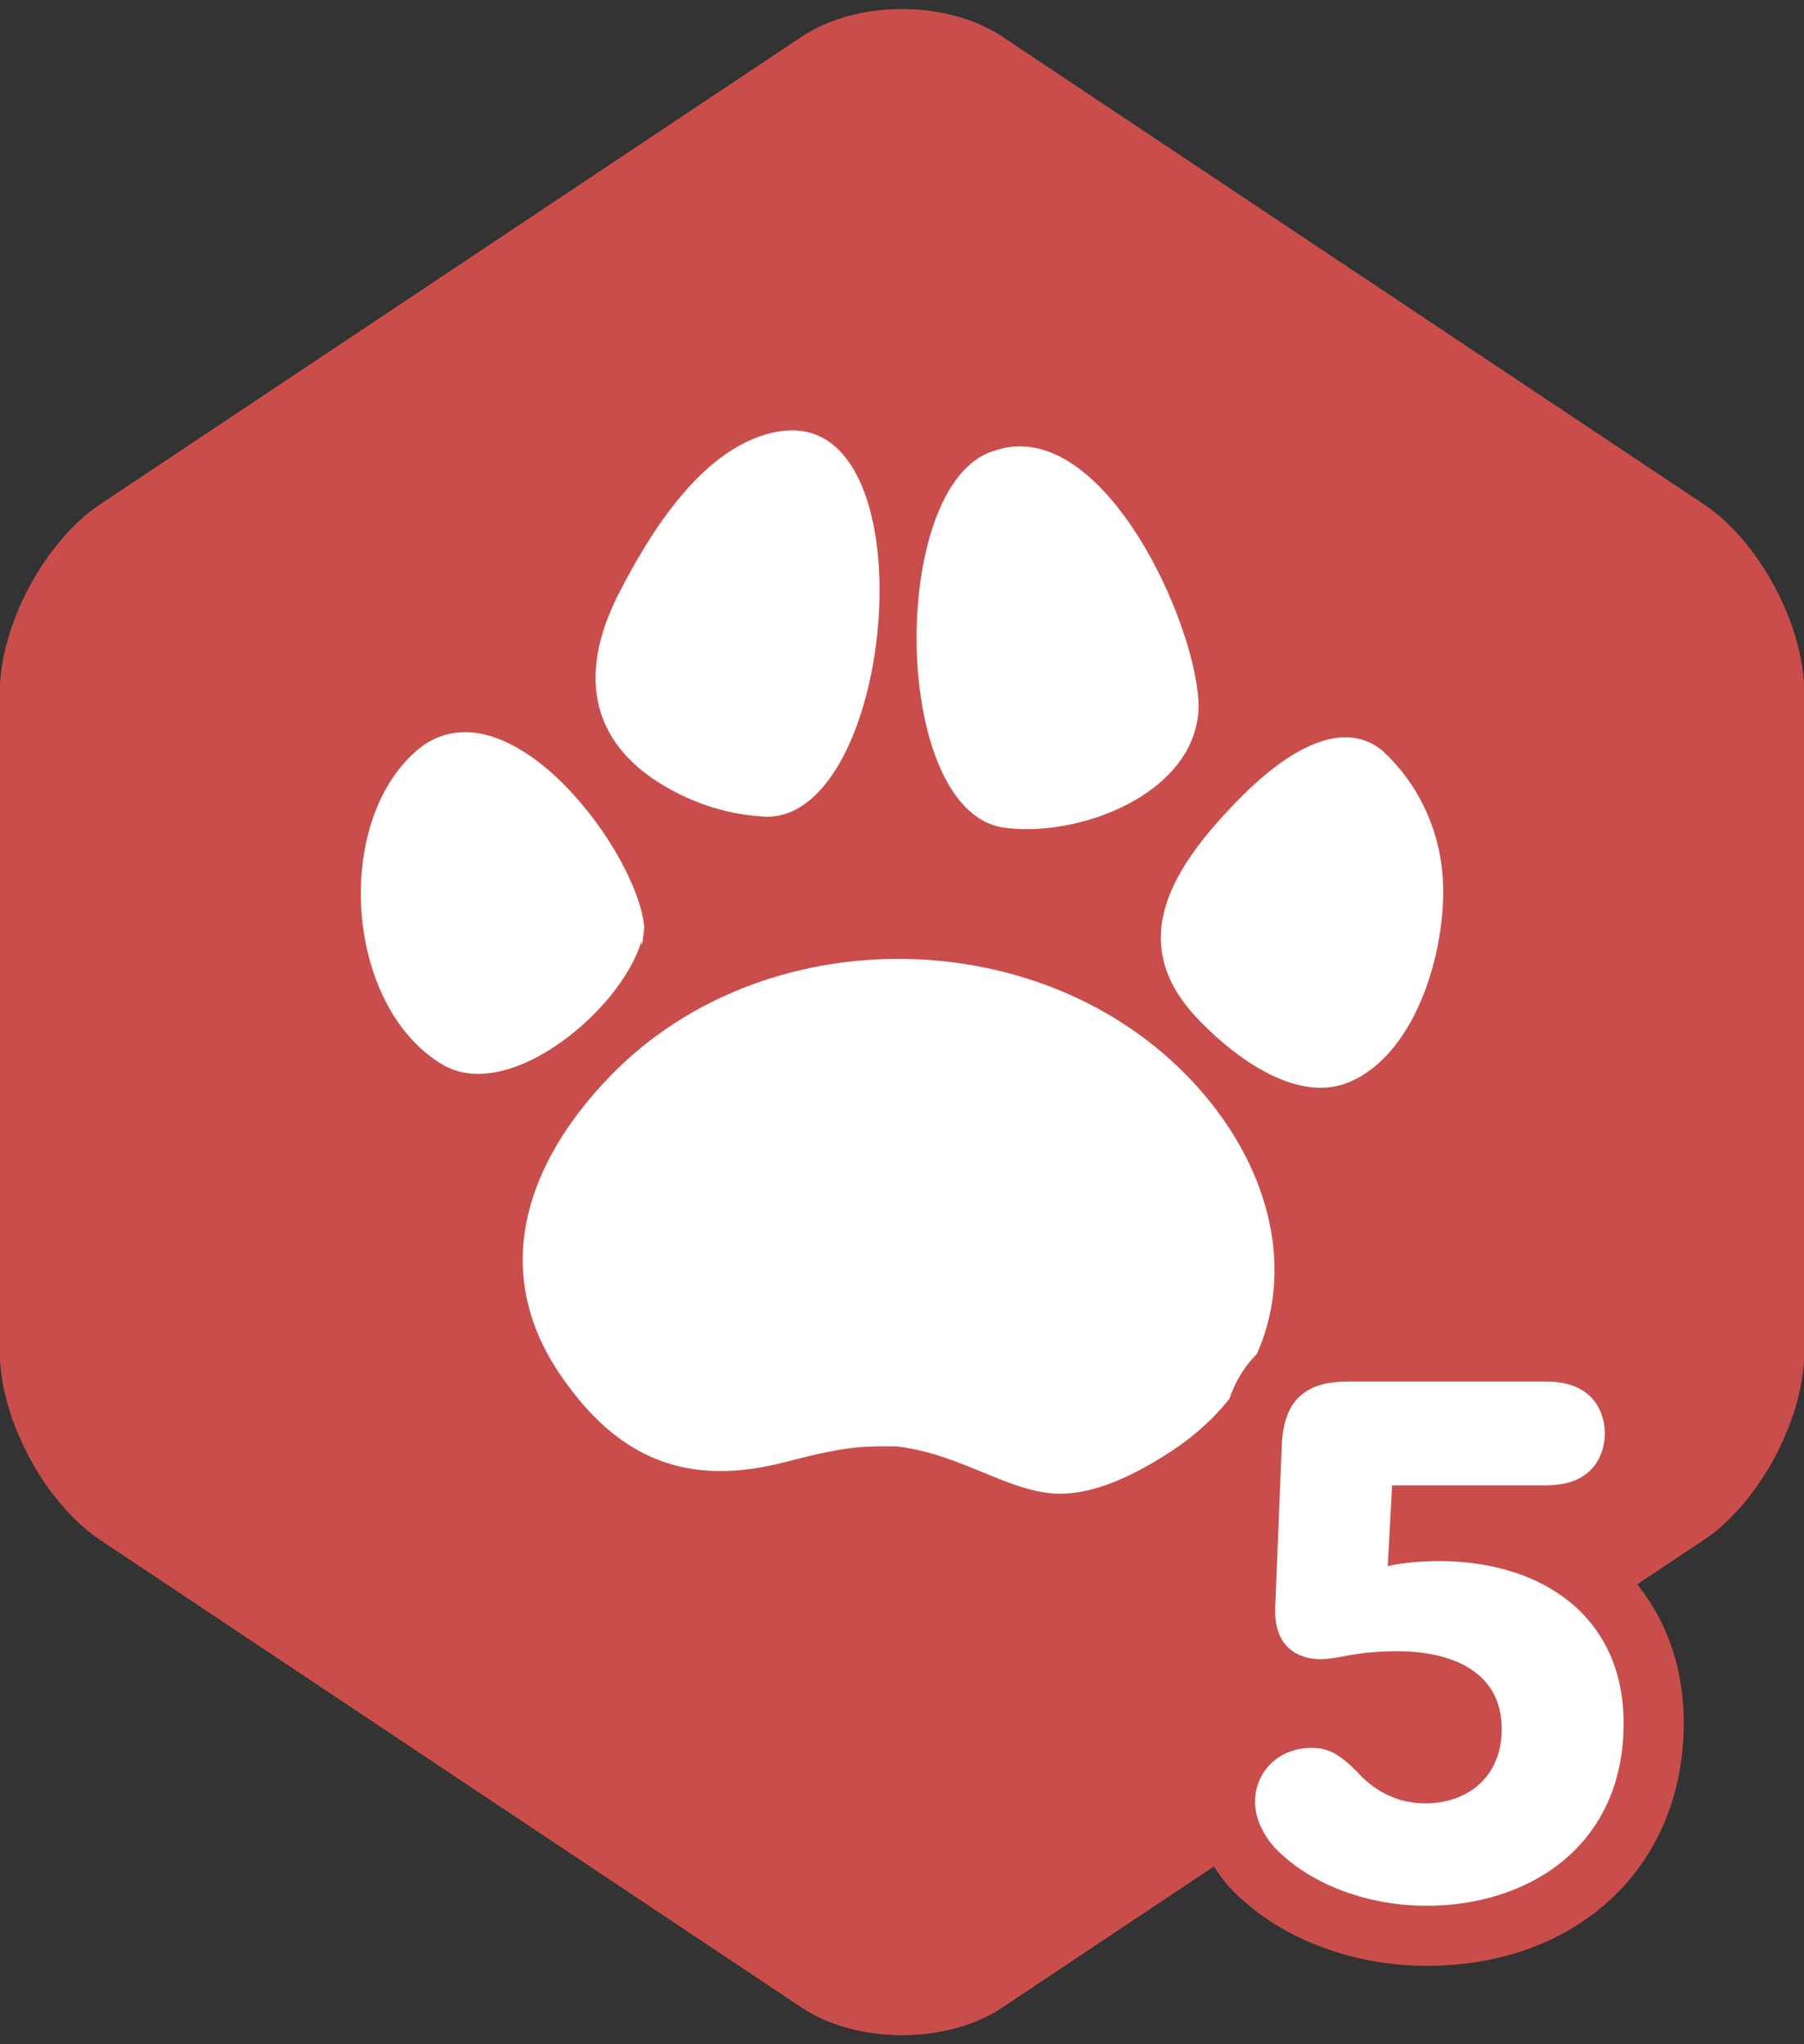
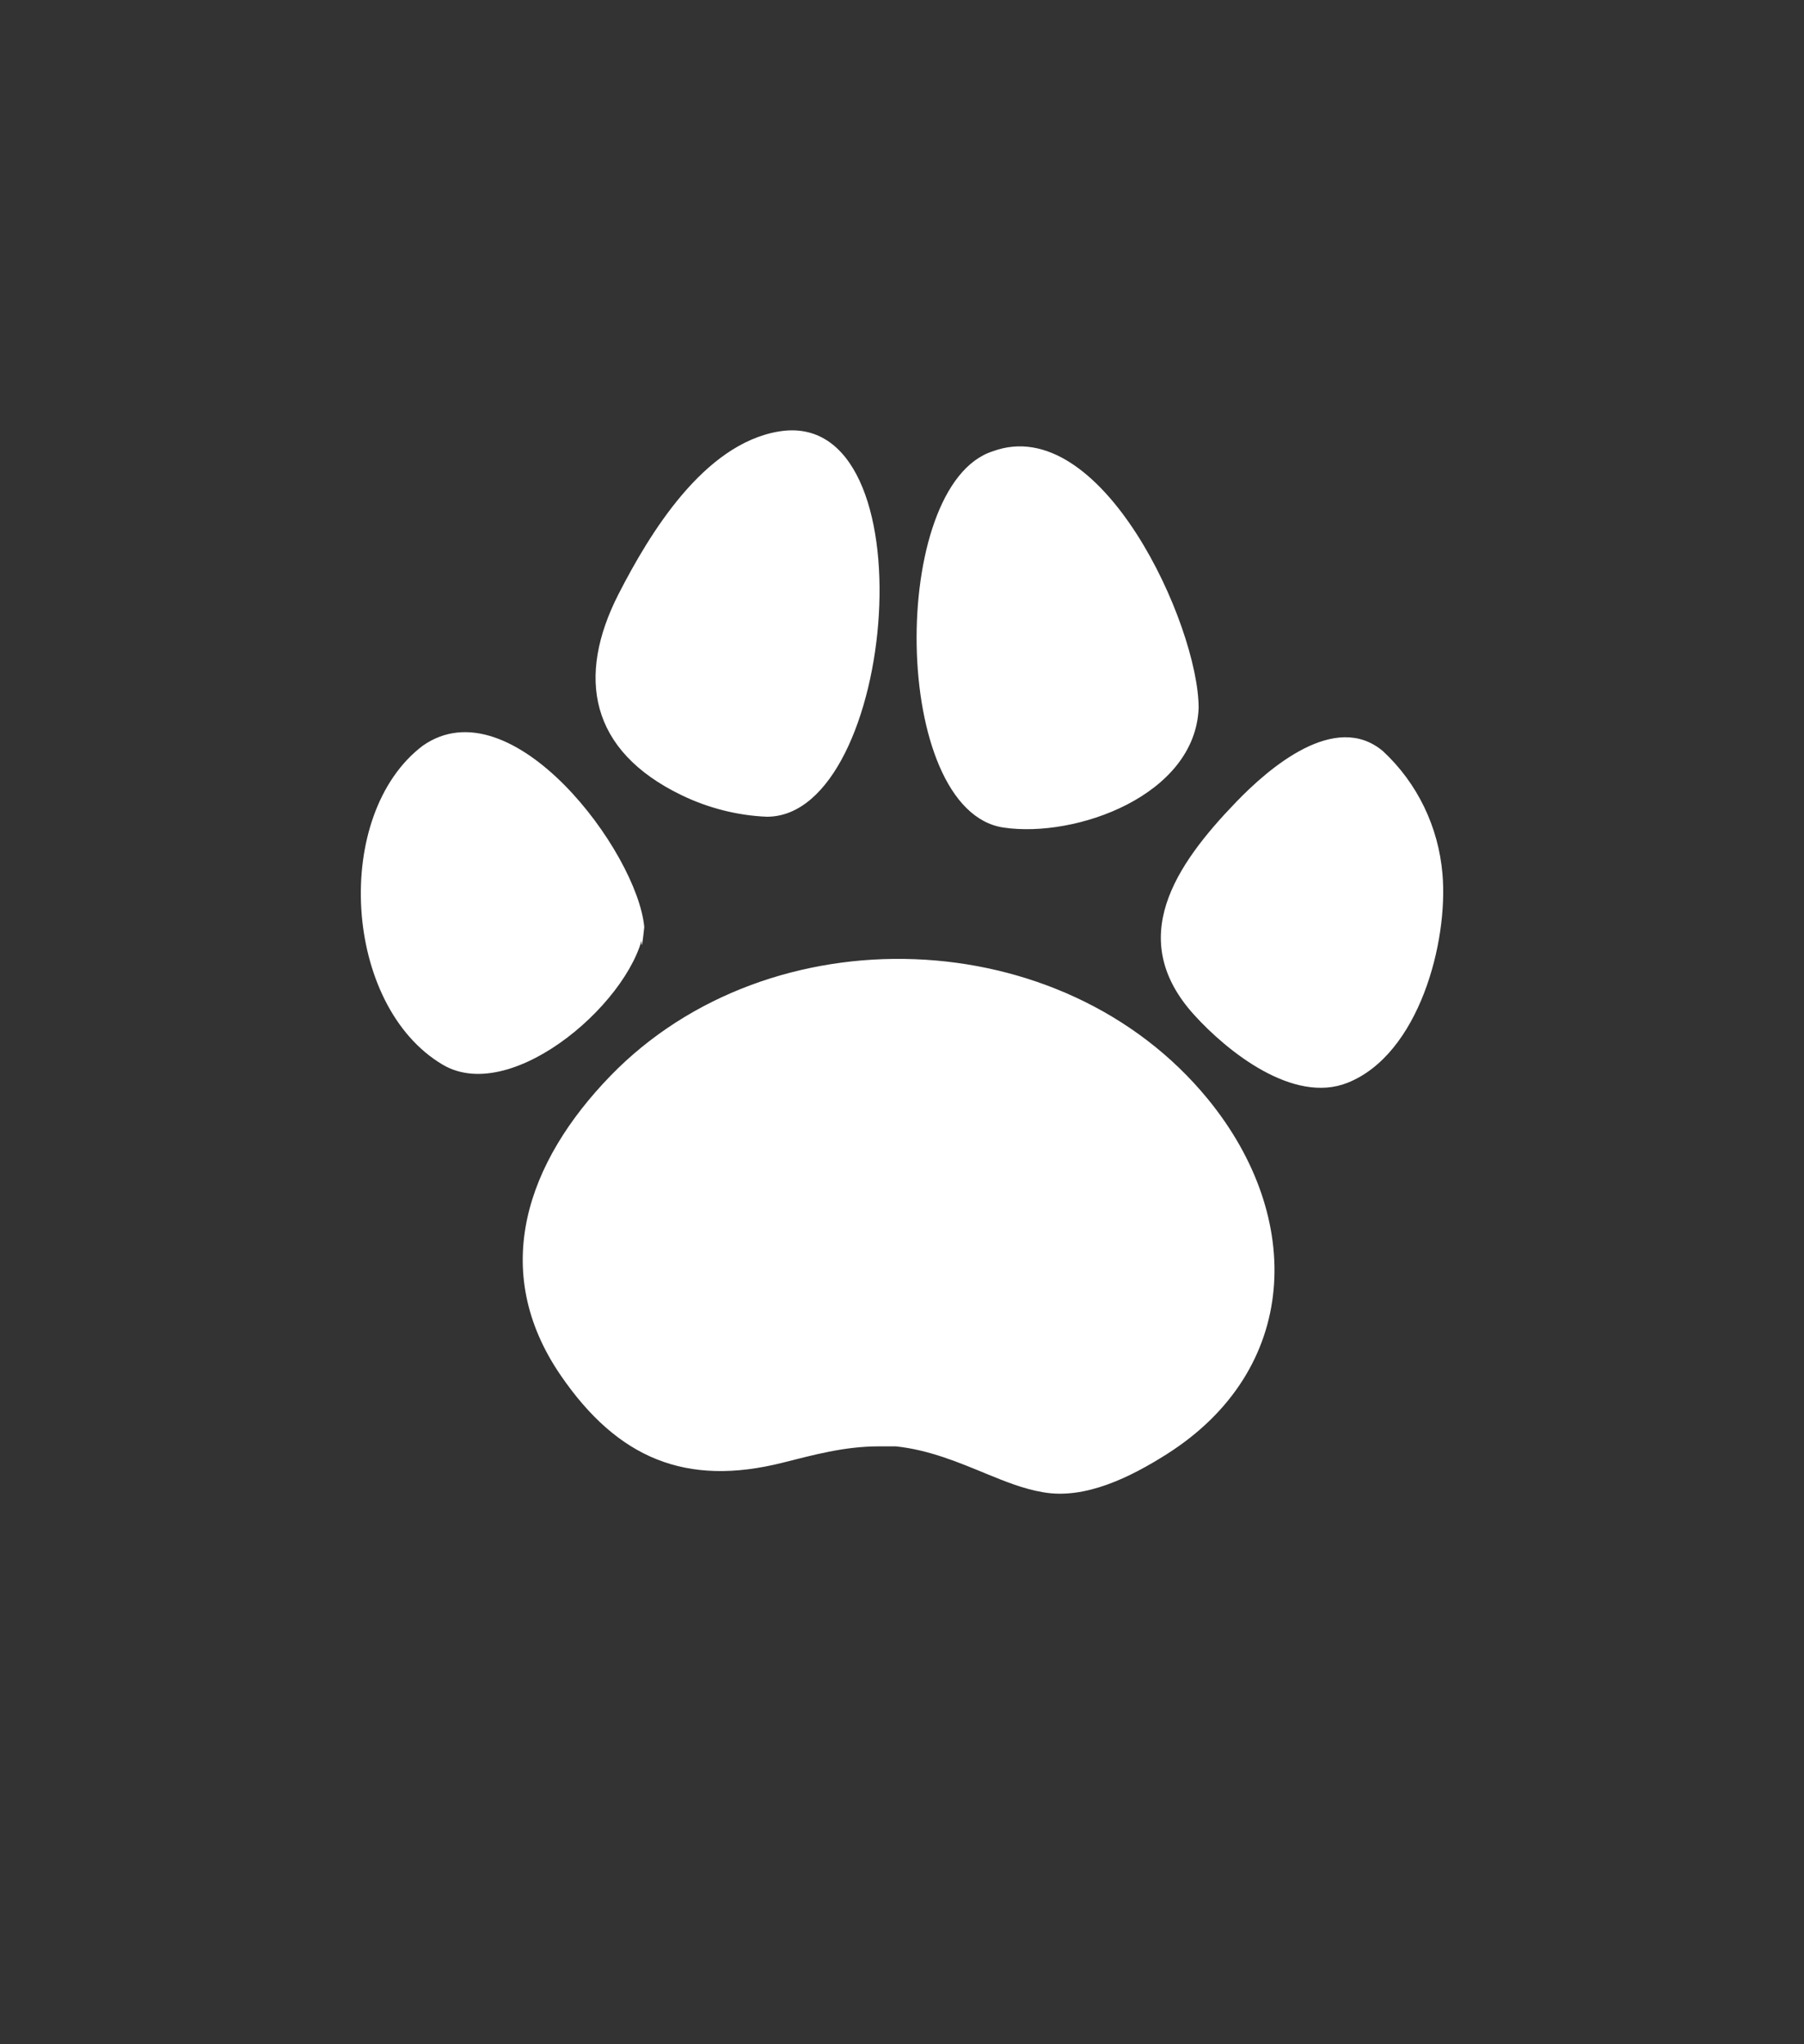
<svg xmlns="http://www.w3.org/2000/svg" viewBox="0 0 30 34" enable-background="new 0 0 30 34">
  <rect x="0" y="0" width="30" height="34" fill="#333333" stroke="none" />
-   <path d="M30 22.499c0 1.1-.749 2.5-1.665 3.111l-11.67 7.78c-.916.61-2.414.61-3.33 0l-11.67-7.78c-.916-.611-1.665-2.01-1.665-3.111v-10.998c0-1.1.749-2.5 1.665-3.111l11.67-7.78c.916-.61 2.414-.61 3.33 0l11.67 7.78c.916.611 1.665 2.01 1.665 3.111v10.998z" fill="#C94E4B" />
  <path d="M20.089 18.283c-2.421-2.962-7.286-3.12-9.935-.392-1.389 1.431-2.031 3.235-.827 4.988.946 1.378 2.08 1.854 3.691 1.448.503-.126 1.02-.271 1.597-.271h.282c.554.058 1.046.267 1.508.457.302.124.611.25.935.305.709.129 1.47-.258 2.055-.627 2.224-1.405 2.304-3.939.694-5.908zm-8.758-5.059c.441.214.933.341 1.423.36 2.159 0 2.739-6.836.194-6.407-1.243.209-2.14 1.684-2.662 2.704-.703 1.377-.481 2.604 1.045 3.343zm-.617 2.195c-.114-1.248-2.205-4.053-3.684-3.016-1.508 1.143-1.328 4.326.334 5.306 1.175.692 3.231-1.136 3.35-2.29-.032-.342-.085.816 0 0zm5.974-1.655c1.205.179 3.19-.535 3.245-1.989 0-1.374-1.617-4.934-3.424-4.269-1.734.556-1.699 5.98.179 6.258zm7.3.772c-.067-.781-.414-1.508-.989-2.042-.797-.674-1.899.282-2.438.841-1.026 1.062-1.843 2.284-.705 3.542.554.613 1.655 1.493 2.556 1.131 1.186-.475 1.674-2.34 1.576-3.472z" fill="#fff" />
-   <path d="M15 1.152c.429 0 .834.106 1.11.29l11.67 7.78c.639.426 1.22 1.512 1.22 2.279v10.998c0 .767-.581 1.853-1.219 2.279l-11.67 7.78c-.276.184-.681.29-1.11.29s-.834-.106-1.11-.29l-11.67-7.78c-.64-.426-1.221-1.512-1.221-2.279v-10.998c0-.767.581-1.853 1.219-2.279l11.67-7.78c.277-.184.682-.29 1.111-.29m0-1c-.603 0-1.207.153-1.665.458l-11.67 7.78c-.916.611-1.665 2.01-1.665 3.111v10.998c0 1.1.749 2.5 1.665 3.111l11.67 7.78c.458.305 1.061.458 1.665.458s1.207-.153 1.665-.458l11.67-7.78c.916-.611 1.665-2.01 1.665-3.111v-10.998c0-1.1-.749-2.5-1.665-3.111l-11.67-7.78c-.458-.305-1.062-.458-1.665-.458z" fill="#C94E4B" />
  <g>
-     <path d="M26.389 25.613c.888-.261 1.299-1.039 1.299-1.772 0-.897-.617-1.863-1.971-1.863h-3.311c-1.267 0-2.048.765-2.09 2.046l-.108 2.655c-.032.709.239 1.151.473 1.395l.235.202c-.625.312-1.045.946-1.045 1.694 0 .513.222 1.042.608 1.453.767.8 1.979 1.273 3.247 1.273 2.516 0 4.274-1.658 4.274-4.034 0-1.338-.599-2.411-1.611-3.049" fill="#C94E4B" />
-     <path d="M21.315 24.057c.024-.731.36-1.079 1.091-1.079h3.31c.828 0 .972.575.972.863 0 .288-.144.863-.972.863h-2.566l-.072 1.344c.252-.06.6-.084.851-.084 1.703 0 3.071.911 3.071 2.698 0 2.064-1.607 3.035-3.274 3.035-1.032 0-1.967-.384-2.519-.959-.192-.204-.336-.493-.336-.768 0-.516.408-.899.936-.899.239 0 .444.059.815.455.264.276.636.468 1.08.468.683 0 1.271-.419 1.271-1.236 0-1.007-.911-1.295-1.739-1.295-.36 0-.624.036-.828.073-.179.036-.312.059-.455.059-.217 0-.78-.084-.744-.875l.108-2.663z" fill="#fff" />
-   </g>
+     </g>
</svg>